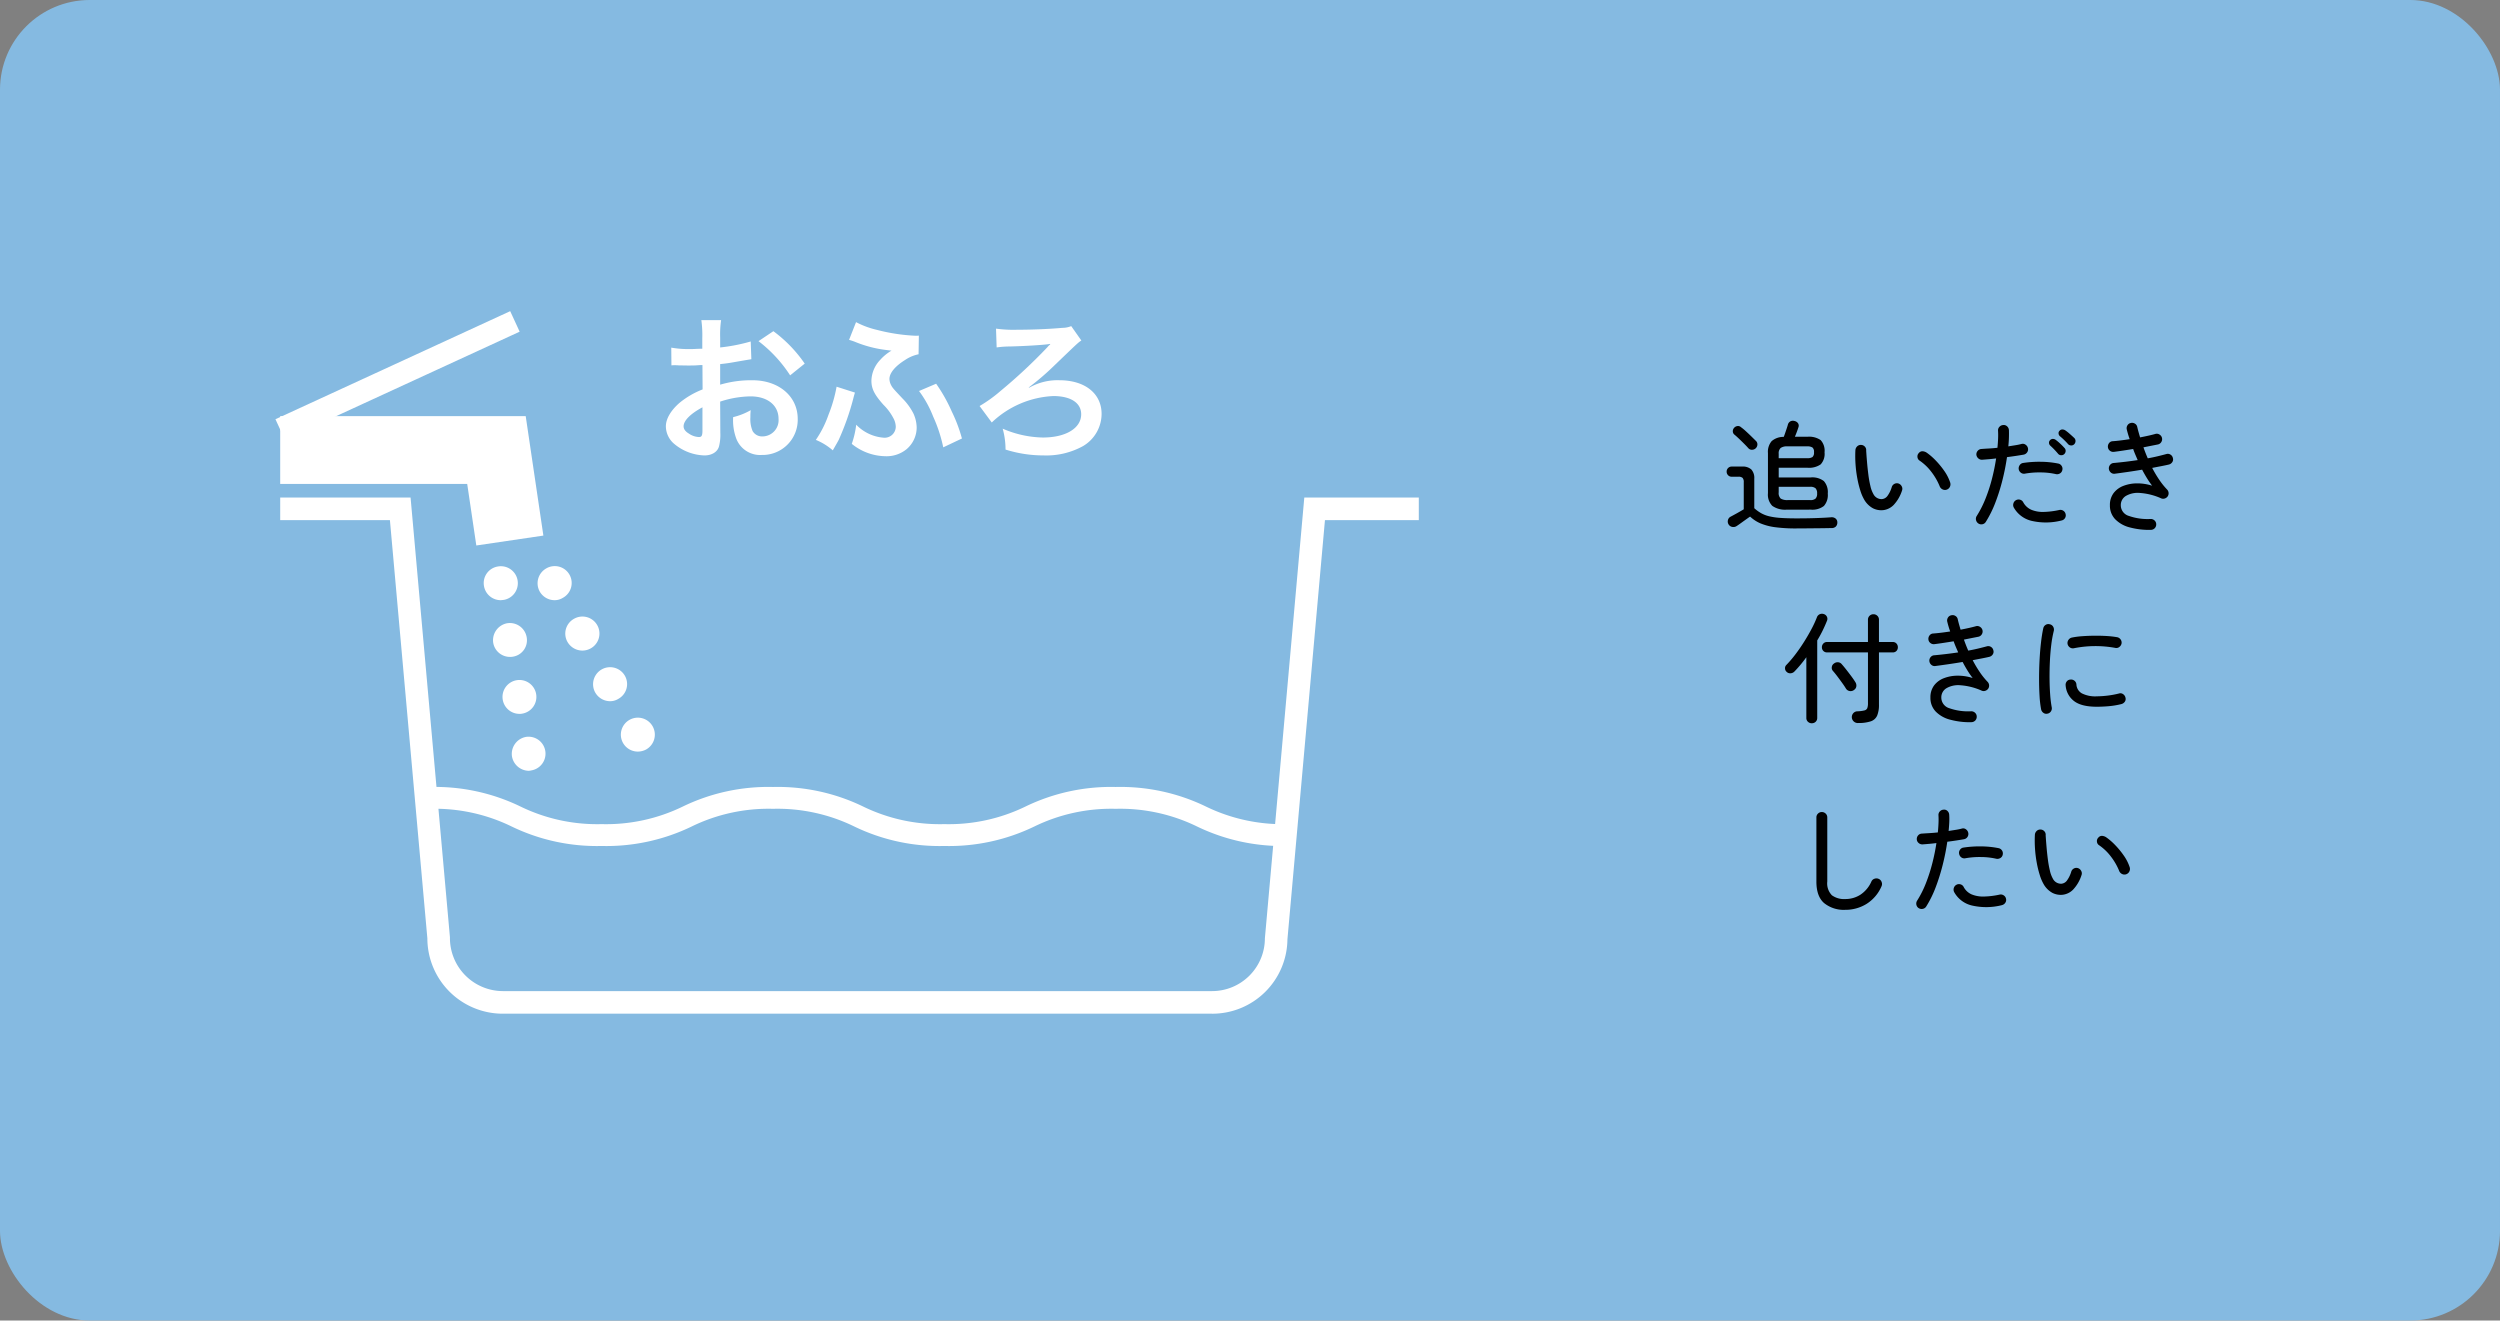
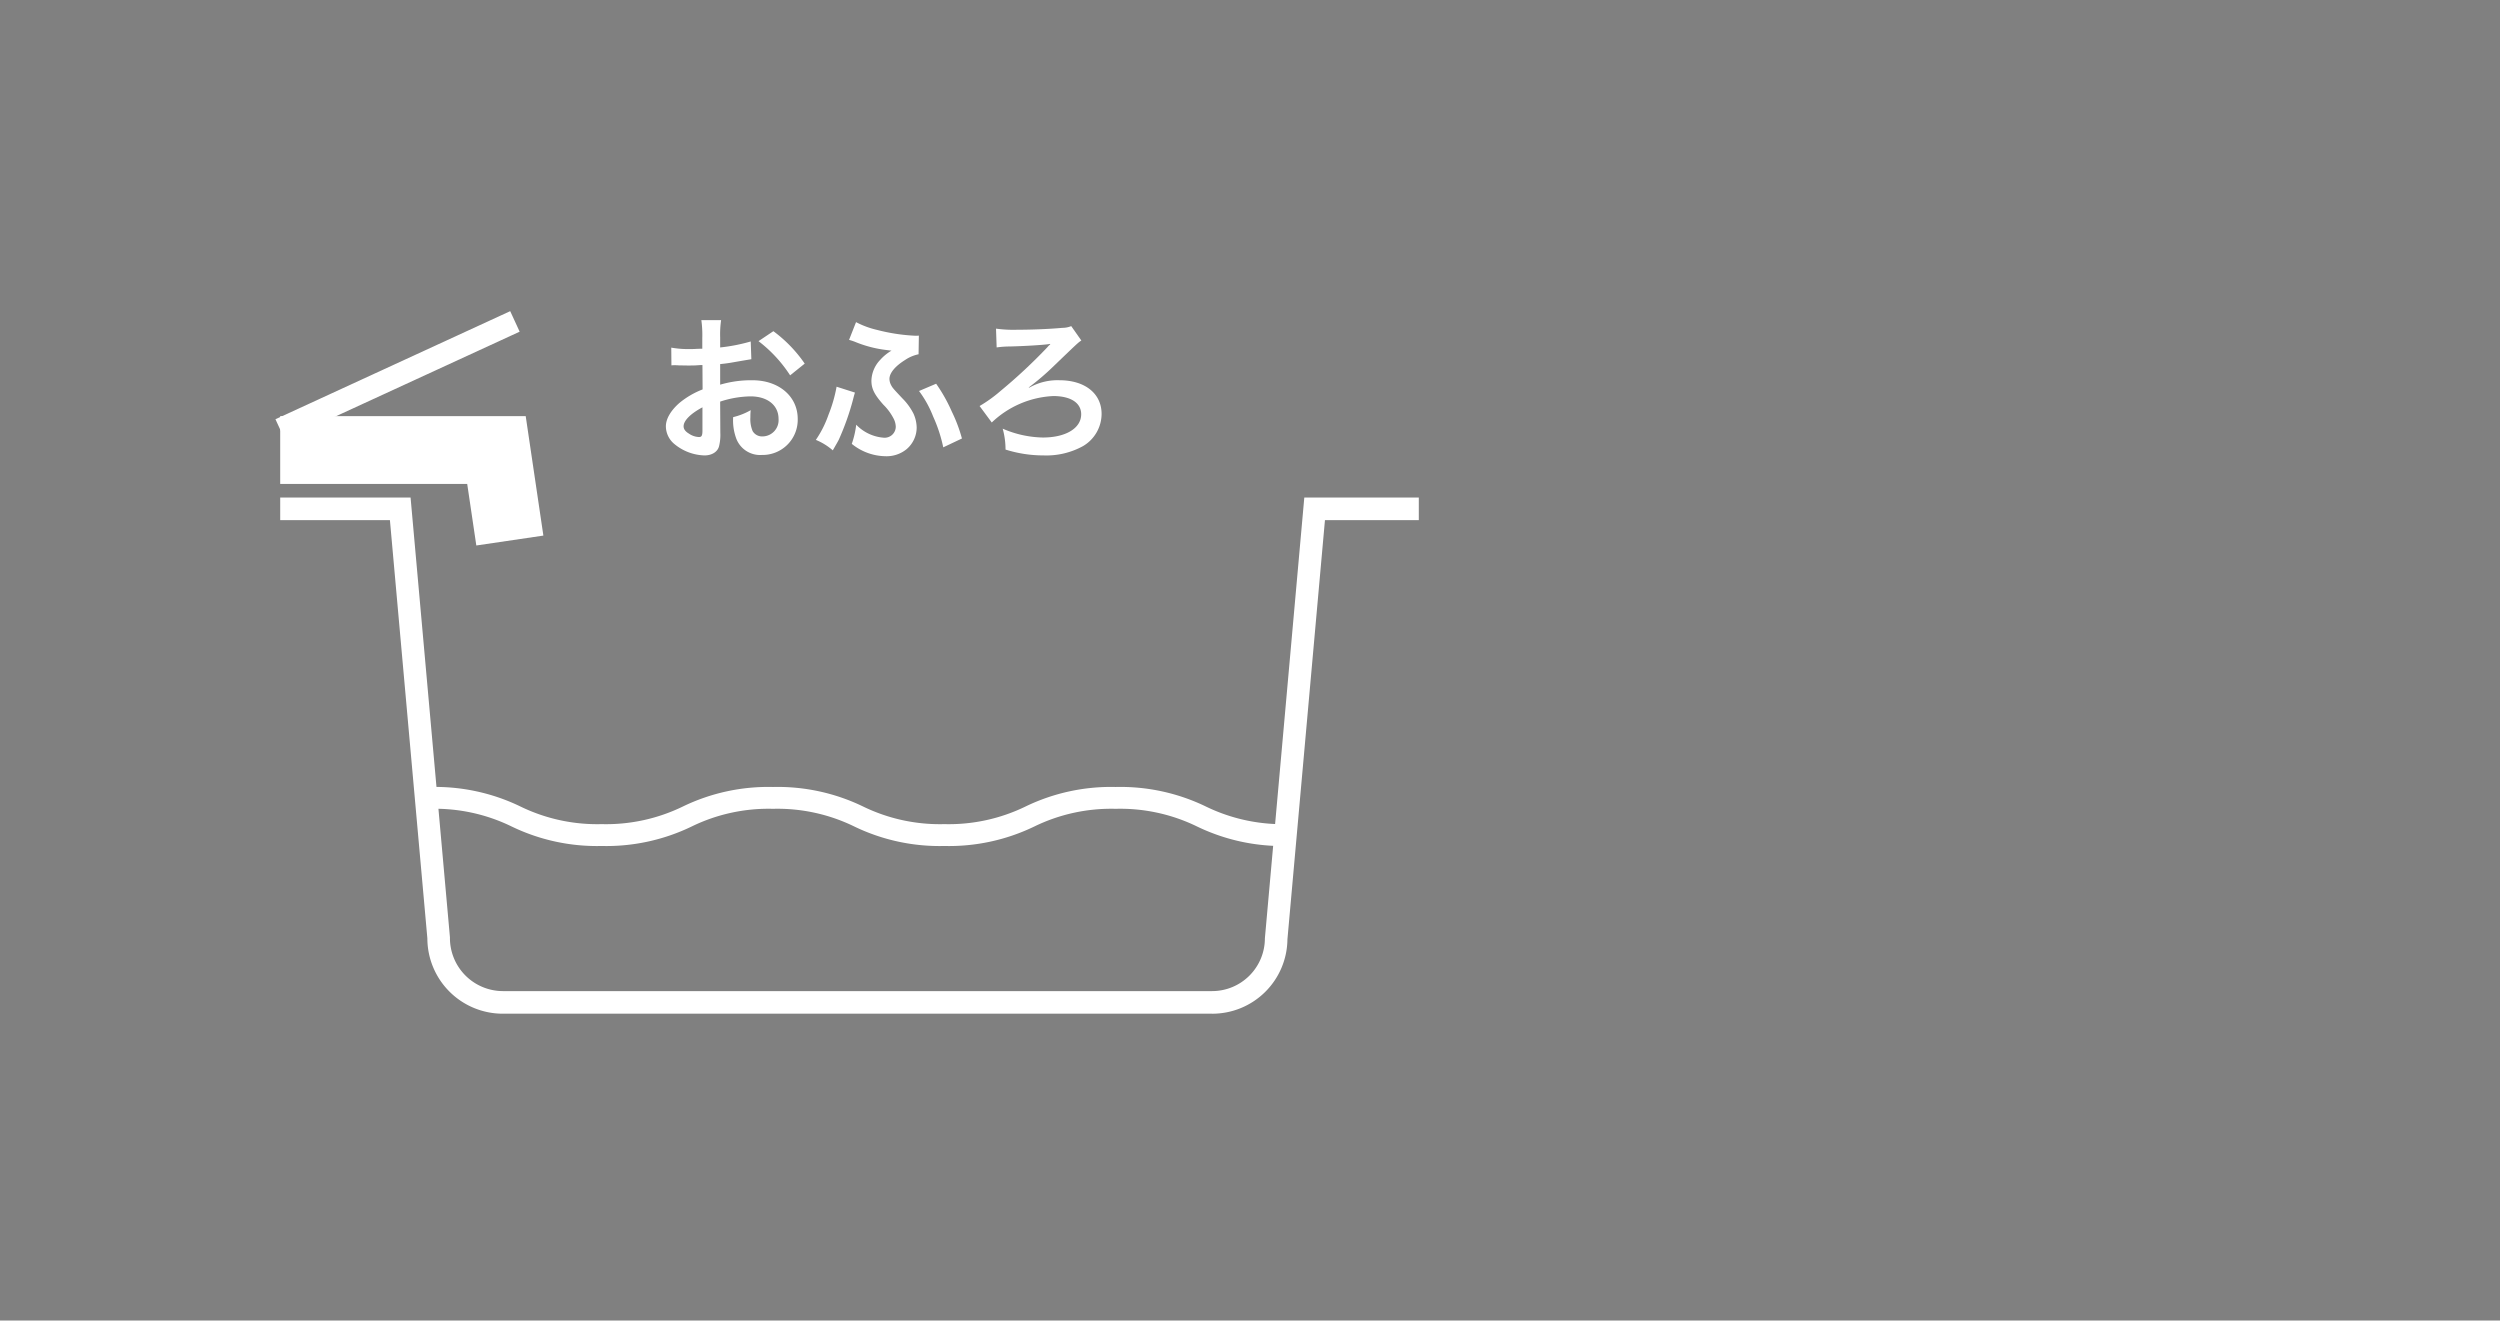
<svg xmlns="http://www.w3.org/2000/svg" width="585" height="309" viewBox="0 0 585 309">
  <rect x="0" y="0" width="585" height="309" fill="#808080" stroke="none" />
  <defs>
    <clipPath id="clip-path">
      <rect id="長方形_715" data-name="長方形 715" width="267.537" height="164.417" fill="none" />
    </clipPath>
  </defs>
  <g id="グループ_557" data-name="グループ 557" transform="translate(-270 -135)">
-     <rect id="長方形_713" data-name="長方形 713" width="585" height="309" rx="21" transform="translate(270 135)" fill="#85bae1" />
-     <path id="パス_5712" data-name="パス 5712" d="M-40.88-2.744a5.2,5.2,0,0,1-3.4-.882A3.723,3.723,0,0,1-45.3-6.58v-9.408a3.848,3.848,0,0,1,.868-2.786,4.2,4.2,0,0,1,2.828-.994q.14-.336.322-.868t.364-1.078q.182-.546.266-.854a1.248,1.248,0,0,1,.56-.812,1.248,1.248,0,0,1,.98-.112,1.334,1.334,0,0,1,.826.5,1.018,1.018,0,0,1,.126.952q-.14.448-.378,1.092T-39-19.8h2.94a4.762,4.762,0,0,1,3.094.784,3.646,3.646,0,0,1,.91,2.856,3.6,3.6,0,0,1-.91,2.828,4.762,4.762,0,0,1-3.094.784h-6.72v2.268h7.5a4.427,4.427,0,0,1,3.066.854A3.894,3.894,0,0,1-31.3-6.5a3.85,3.85,0,0,1-.91,2.9,4.427,4.427,0,0,1-3.066.854Zm2.268,4.4a36.945,36.945,0,0,1-4.942-.28A13.584,13.584,0,0,1-47,.49a8.286,8.286,0,0,1-2.478-1.61q-.448.308-1.078.756t-1.19.854q-.56.406-.868.6a1.339,1.339,0,0,1-1.022.21,1.236,1.236,0,0,1-.882-.6,1.275,1.275,0,0,1-.14-1.008,1.192,1.192,0,0,1,.616-.784q.476-.252,1.414-.77t1.666-.966V-9.156a1.467,1.467,0,0,0-.266-1.008,1.36,1.36,0,0,0-.994-.28h-1.54a1.15,1.15,0,0,1-.868-.35,1.187,1.187,0,0,1-.336-.854,1.153,1.153,0,0,1,.336-.826,1.15,1.15,0,0,1,.868-.35h2.408a2.967,2.967,0,0,1,2.17.686,2.967,2.967,0,0,1,.686,2.17V-3.08a9.347,9.347,0,0,0,1.6,1.162,7.385,7.385,0,0,0,1.89.728,15.975,15.975,0,0,0,2.632.378q1.554.112,3.766.112,2.492,0,4.536-.07t3.528-.182a1.4,1.4,0,0,1,1.078.294,1.145,1.145,0,0,1,.406.91A1.348,1.348,0,0,1-29.4,1.2a1.385,1.385,0,0,1-1.064.364q-1.092.028-2.506.042l-2.884.028Q-37.324,1.652-38.612,1.652Zm-2.016-6.636h5.208a1.8,1.8,0,0,0,1.26-.35,1.606,1.606,0,0,0,.364-1.19,1.652,1.652,0,0,0-.364-1.218,1.8,1.8,0,0,0-1.26-.35h-7.364V-6.8a1.76,1.76,0,0,0,.476,1.47A2.959,2.959,0,0,0-40.628-4.984Zm-2.156-9.8h6.636a2.216,2.216,0,0,0,1.26-.266,1.358,1.358,0,0,0,.364-1.134,1.316,1.316,0,0,0-.364-1.106,2.216,2.216,0,0,0-1.26-.266h-4.62a2.561,2.561,0,0,0-1.54.364,1.644,1.644,0,0,0-.476,1.372Zm-7.084-2.324q-.392-.448-.994-1.05t-1.218-1.19q-.616-.588-1.064-.952a1,1,0,0,1-.378-.756,1.129,1.129,0,0,1,.266-.784,1.2,1.2,0,0,1,.8-.462.994.994,0,0,1,.854.266,12.048,12.048,0,0,1,1.134.938q.658.6,1.288,1.218t1.022,1.008a1.13,1.13,0,0,1,.392.854,1.264,1.264,0,0,1-.364.882,1.252,1.252,0,0,1-.882.378A1.069,1.069,0,0,1-49.868-17.108ZM-18.284-2.632a4.3,4.3,0,0,1-2.45-.434,5.311,5.311,0,0,1-2.03-2,10.349,10.349,0,0,1-.924-2.156,23.76,23.76,0,0,1-.714-2.912,28.555,28.555,0,0,1-.406-3.276,27.5,27.5,0,0,1-.028-3.276,1.354,1.354,0,0,1,.434-.882,1.194,1.194,0,0,1,.91-.322,1.224,1.224,0,0,1,.882.42,1.149,1.149,0,0,1,.294.924l.056.826q.056.826.168,2.114t.294,2.716a23.819,23.819,0,0,0,.476,2.632,6.707,6.707,0,0,0,.686,1.848,2.127,2.127,0,0,0,2.016,1.2,1.8,1.8,0,0,0,1.274-.728,6.843,6.843,0,0,0,1.022-2.1,1.245,1.245,0,0,1,.63-.742,1.2,1.2,0,0,1,.966-.07A1.293,1.293,0,0,1-14-8.2a1.143,1.143,0,0,1,.084.952,8.9,8.9,0,0,1-1.96,3.4A4.093,4.093,0,0,1-18.284-2.632ZM-3.472-7.42a1.237,1.237,0,0,1-.98-.07,1.346,1.346,0,0,1-.672-.742,14.312,14.312,0,0,0-1.932-3.346,11.767,11.767,0,0,0-2.772-2.646,1.089,1.089,0,0,1-.49-.854,1.106,1.106,0,0,1,.322-.91,1.067,1.067,0,0,1,.882-.42,1.975,1.975,0,0,1,.966.336A14.094,14.094,0,0,1-6.076-14.28a19.533,19.533,0,0,1,2.03,2.464A10.4,10.4,0,0,1-2.66-9.1a1.313,1.313,0,0,1-.056.994A1.28,1.28,0,0,1-3.472-7.42ZM3.948.5a1.3,1.3,0,0,1-.56-.812,1.23,1.23,0,0,1,.168-.952,24.427,24.427,0,0,0,2.072-4.1A38,38,0,0,0,7.14-10.038a46.984,46.984,0,0,0,.952-4.69q-.868.112-1.694.182t-1.554.126a1.238,1.238,0,0,1-.924-.322,1.306,1.306,0,0,1-.448-.854,1.238,1.238,0,0,1,.322-.924,1.224,1.224,0,0,1,.882-.42Q5.432-17,6.4-17.052t2-.168q.112-1.148.154-2.156a17.179,17.179,0,0,0-.014-1.848,1.17,1.17,0,0,1,.336-.91,1.267,1.267,0,0,1,.868-.406,1.127,1.127,0,0,1,.924.308,1.271,1.271,0,0,1,.42.9q.028.784,0,1.736t-.14,2.044l1.666-.266a13.305,13.305,0,0,0,1.414-.294,1.092,1.092,0,0,1,.952.168,1.3,1.3,0,0,1,.56.812,1.21,1.21,0,0,1-.182.966,1.264,1.264,0,0,1-.8.546q-.784.14-1.806.294t-2.114.294A53.174,53.174,0,0,1,9.59-9.73,45.071,45.071,0,0,1,7.924-4.424,25.67,25.67,0,0,1,5.684.112,1.2,1.2,0,0,1,4.9.672,1.23,1.23,0,0,1,3.948.5ZM23.38-.2a14.8,14.8,0,0,1-6.9.1A6.5,6.5,0,0,1,12.236-3.22a1.243,1.243,0,0,1-.1-.98,1.255,1.255,0,0,1,.6-.756,1.258,1.258,0,0,1,.966-.112,1.184,1.184,0,0,1,.742.616A3.953,3.953,0,0,0,16.366-2.7a6.988,6.988,0,0,0,2.87.49,18.864,18.864,0,0,0,3.612-.448,1.243,1.243,0,0,1,.966.168,1.225,1.225,0,0,1,.546.812,1.19,1.19,0,0,1-.168.938A1.225,1.225,0,0,1,23.38-.2ZM22.064-11.06a16.426,16.426,0,0,0-3.528-.392,18.893,18.893,0,0,0-3.668.28,1.16,1.16,0,0,1-.938-.182,1.276,1.276,0,0,1-.546-.826,1.294,1.294,0,0,1,.21-.952,1.149,1.149,0,0,1,.8-.532,25.127,25.127,0,0,1,4.172-.28,21.642,21.642,0,0,1,4.088.42,1.19,1.19,0,0,1,.784.574,1.182,1.182,0,0,1,.14.966,1.152,1.152,0,0,1-.56.77A1.265,1.265,0,0,1,22.064-11.06Zm4.284-6.972a.922.922,0,0,1-.714.266.967.967,0,0,1-.714-.322q-.42-.476-.91-.952t-.966-.868a.922.922,0,0,1-.336-.616.753.753,0,0,1,.224-.672.863.863,0,0,1,.658-.308,1.265,1.265,0,0,1,.714.224,10.009,10.009,0,0,1,1.022.812q.6.532,1.05.952a.964.964,0,0,1,.294.742A1.063,1.063,0,0,1,26.348-18.032Zm-2.324,2.3a.966.966,0,0,1-.742.252.921.921,0,0,1-.686-.336,19.445,19.445,0,0,0-1.82-1.9.908.908,0,0,1-.308-.63.81.81,0,0,1,.252-.658.9.9,0,0,1,.686-.294,1.126,1.126,0,0,1,.686.266,11.829,11.829,0,0,1,1.008.854,13.7,13.7,0,0,1,.98.994.921.921,0,0,1,.28.742A1.016,1.016,0,0,1,24.024-15.736Zm20.3,17.724A17.68,17.68,0,0,1,39.312,1.4,7.212,7.212,0,0,1,35.938-.518,4.553,4.553,0,0,1,34.72-3.752a4.586,4.586,0,0,1,.868-2.87A5.212,5.212,0,0,1,37.9-8.316,8.95,8.95,0,0,1,41.09-8.89a11.259,11.259,0,0,1,3.514.546,18.791,18.791,0,0,1-1.2-1.736q-.588-.952-1.148-2.016-1.624.28-3.276.518t-3.136.434a1.149,1.149,0,0,1-.924-.294,1.329,1.329,0,0,1-.448-.882,1.266,1.266,0,0,1,.308-.924,1.177,1.177,0,0,1,.868-.42q1.232-.112,2.66-.28t2.912-.392q-.28-.644-.56-1.3t-.5-1.3q-1.232.2-2.408.378t-2.1.294a1.244,1.244,0,0,1-.938-.266,1.185,1.185,0,0,1-.462-.826,1.289,1.289,0,0,1,.266-.952,1.1,1.1,0,0,1,.854-.448q.812-.056,1.834-.182t2.142-.294a21.234,21.234,0,0,1-.672-2.24,1.214,1.214,0,0,1,.126-.966,1.143,1.143,0,0,1,.77-.574,1.214,1.214,0,0,1,.966.126,1.143,1.143,0,0,1,.574.77q.14.616.308,1.218t.364,1.246q1.036-.2,1.96-.406t1.624-.406a1.154,1.154,0,0,1,.966.154,1.238,1.238,0,0,1,.574.8,1.23,1.23,0,0,1-.168.952,1.2,1.2,0,0,1-.784.56l-1.554.308-1.834.364q.224.644.476,1.288t.532,1.288q1.232-.224,2.338-.49t2.03-.518a1.146,1.146,0,0,1,.952.14,1.212,1.212,0,0,1,.56.812,1.11,1.11,0,0,1-.14.938,1.33,1.33,0,0,1-.812.574q-.7.168-1.722.364t-2.17.42a27.537,27.537,0,0,0,1.638,2.758A16.9,16.9,0,0,0,48.1-7.448a1.3,1.3,0,0,1,.35.77,1.266,1.266,0,0,1-.21.826,1.293,1.293,0,0,1-.686.5,1.143,1.143,0,0,1-.826-.028A14.625,14.625,0,0,0,41.72-6.65a5.515,5.515,0,0,0-3.29.714,2.491,2.491,0,0,0-1.162,2.184,2.6,2.6,0,0,0,1.89,2.478,13.231,13.231,0,0,0,5.11.714,1.265,1.265,0,0,1,.91.364,1.2,1.2,0,0,1,.378.9,1.243,1.243,0,0,1-.35.9A1.27,1.27,0,0,1,44.324,1.988Zm-68.544,45.2a1.412,1.412,0,0,1-1.022-.392,1.4,1.4,0,0,1-.434-.98,1.394,1.394,0,0,1,.35-.938,1.29,1.29,0,0,1,.966-.434,7.625,7.625,0,0,0,1.638-.21.952.952,0,0,0,.672-.546,3.507,3.507,0,0,0,.154-1.2V30.664h-9.576a1.15,1.15,0,0,1-.868-.35,1.187,1.187,0,0,1-.336-.854,1.236,1.236,0,0,1,.336-.868,1.128,1.128,0,0,1,.868-.364H-21.9V23.02a1.228,1.228,0,0,1,.378-.924,1.265,1.265,0,0,1,.91-.364,1.265,1.265,0,0,1,.91.364,1.228,1.228,0,0,1,.378.924v5.208h3.22a1.117,1.117,0,0,1,.882.364,1.266,1.266,0,0,1,.322.868,1.215,1.215,0,0,1-.322.854,1.139,1.139,0,0,1-.882.35h-3.22v12.18a6.587,6.587,0,0,1-.42,2.6,2.47,2.47,0,0,1-1.484,1.344A9.007,9.007,0,0,1-24.22,47.184Zm-10.808.056a1.292,1.292,0,0,1-.91-.35,1.183,1.183,0,0,1-.378-.91v-14.2a29.005,29.005,0,0,1-2.8,3.36A1.365,1.365,0,0,1-40,35.55a1.15,1.15,0,0,1-.91-.322,1.083,1.083,0,0,1-.392-.8,1.033,1.033,0,0,1,.308-.826,26.836,26.836,0,0,0,2.128-2.492q1.064-1.4,2.03-2.94t1.75-3.024a24.4,24.4,0,0,0,1.26-2.744,1.243,1.243,0,0,1,.672-.686A1.335,1.335,0,0,1-32.2,21.7a1.2,1.2,0,0,1,.7.616,1.126,1.126,0,0,1,0,.98q-.42,1.064-.994,2.24t-1.274,2.324V45.98a1.206,1.206,0,0,1-.364.91A1.243,1.243,0,0,1-35.028,47.24Zm9.856-7.784a1.31,1.31,0,0,1-1.022.238,1.241,1.241,0,0,1-.854-.574q-.336-.56-.9-1.344t-1.134-1.54q-.574-.756-1.022-1.26a1.072,1.072,0,0,1-.252-.91,1.135,1.135,0,0,1,.5-.8,1.342,1.342,0,0,1,.938-.308,1.219,1.219,0,0,1,.882.448q.476.532,1.078,1.3t1.176,1.54q.574.77.91,1.33a1.421,1.421,0,0,1,.252,1.036A1.187,1.187,0,0,1-25.172,39.456Zm27.5,7.532A17.68,17.68,0,0,1-2.688,46.4a7.212,7.212,0,0,1-3.374-1.918A4.553,4.553,0,0,1-7.28,41.248a4.586,4.586,0,0,1,.868-2.87A5.212,5.212,0,0,1-4.1,36.684,8.951,8.951,0,0,1-.91,36.11a11.259,11.259,0,0,1,3.514.546A18.791,18.791,0,0,1,1.4,34.92Q.812,33.968.252,32.9q-1.624.28-3.276.518t-3.136.434a1.149,1.149,0,0,1-.924-.294,1.329,1.329,0,0,1-.448-.882,1.266,1.266,0,0,1,.308-.924,1.177,1.177,0,0,1,.868-.42q1.232-.112,2.66-.28t2.912-.392q-.28-.644-.56-1.3t-.5-1.3q-1.232.2-2.408.378t-2.1.294a1.244,1.244,0,0,1-.938-.266,1.185,1.185,0,0,1-.462-.826,1.289,1.289,0,0,1,.266-.952,1.1,1.1,0,0,1,.854-.448q.812-.056,1.834-.182t2.142-.294a21.235,21.235,0,0,1-.672-2.24,1.214,1.214,0,0,1,.126-.966,1.143,1.143,0,0,1,.77-.574,1.214,1.214,0,0,1,.966.126,1.143,1.143,0,0,1,.574.77q.14.616.308,1.218t.364,1.246q1.036-.2,1.96-.406t1.624-.406a1.154,1.154,0,0,1,.966.154,1.254,1.254,0,0,1,.406,1.75,1.2,1.2,0,0,1-.784.56L2.394,27.3.56,27.668q.224.644.476,1.288t.532,1.288q1.232-.224,2.338-.49t2.03-.518a1.146,1.146,0,0,1,.952.14,1.212,1.212,0,0,1,.56.812,1.11,1.11,0,0,1-.14.938A1.33,1.33,0,0,1,6.5,31.7q-.7.168-1.722.364t-2.17.42a27.537,27.537,0,0,0,1.638,2.758A16.9,16.9,0,0,0,6.1,37.552a1.3,1.3,0,0,1,.35.77,1.266,1.266,0,0,1-.21.826,1.293,1.293,0,0,1-.686.5,1.143,1.143,0,0,1-.826-.028A14.625,14.625,0,0,0-.28,38.35a5.515,5.515,0,0,0-3.29.714,2.491,2.491,0,0,0-1.162,2.184,2.6,2.6,0,0,0,1.89,2.478,13.231,13.231,0,0,0,5.11.714,1.265,1.265,0,0,1,.91.364,1.2,1.2,0,0,1,.378.9,1.243,1.243,0,0,1-.35.9A1.27,1.27,0,0,1,2.324,46.988ZM20.076,45a1.1,1.1,0,0,1-.924-.2,1.336,1.336,0,0,1-.532-.812,24.367,24.367,0,0,1-.364-3.15q-.112-1.862-.112-4.018t.112-4.34q.112-2.184.336-4.116t.532-3.332a1.212,1.212,0,0,1,.56-.812,1.146,1.146,0,0,1,.952-.14,1.164,1.164,0,0,1,.8.56,1.321,1.321,0,0,1,.154.98A26.19,26.19,0,0,0,21,28.872q-.224,1.82-.322,3.836t-.084,3.99q.014,1.974.14,3.752a26.712,26.712,0,0,0,.378,3.094,1.251,1.251,0,0,1-.21.938A1.177,1.177,0,0,1,20.076,45ZM31.64,43.376q-3.612,0-5.334-1.344a5.033,5.033,0,0,1-1.946-3.64,1.244,1.244,0,0,1,.266-.938,1.116,1.116,0,0,1,.854-.434,1.244,1.244,0,0,1,.938.266,1.207,1.207,0,0,1,.462.854,2.558,2.558,0,0,0,1.26,2.1,6.948,6.948,0,0,0,3.528.7,22.307,22.307,0,0,0,2.38-.154,20.532,20.532,0,0,0,2.828-.518,1.058,1.058,0,0,1,.938.168,1.318,1.318,0,0,1,.546.812,1.1,1.1,0,0,1-.154.952,1.408,1.408,0,0,1-.826.56,18.594,18.594,0,0,1-2.926.49Q32.984,43.376,31.64,43.376ZM26.32,29.684a1.21,1.21,0,0,1-.966-.182,1.276,1.276,0,0,1-.546-.826,1.25,1.25,0,0,1,.21-.938,1.264,1.264,0,0,1,.8-.546,18.247,18.247,0,0,1,2.45-.322q1.386-.1,2.856-.112t2.842.07a21.474,21.474,0,0,1,2.464.28,1.28,1.28,0,0,1,.8.532,1.257,1.257,0,0,1,.21.952,1.336,1.336,0,0,1-.532.812,1.143,1.143,0,0,1-.952.2A25.718,25.718,0,0,0,26.32,29.684ZM-27.216,90.9a7.3,7.3,0,0,1-4.928-1.568q-1.82-1.568-1.82-5.04V69.28a1.2,1.2,0,0,1,.378-.9,1.232,1.232,0,0,1,.882-.364,1.265,1.265,0,0,1,.91.364,1.2,1.2,0,0,1,.378.9V84.288a3.967,3.967,0,0,0,1.078,3.206,4.823,4.823,0,0,0,3.122.882,6.44,6.44,0,0,0,3.584-1.036,7.144,7.144,0,0,0,2.548-3.08,1.188,1.188,0,0,1,.742-.644,1.308,1.308,0,0,1,.994.056,1.237,1.237,0,0,1,.658.742,1.265,1.265,0,0,1-.042.994,9.087,9.087,0,0,1-3.514,4.116A9.376,9.376,0,0,1-27.216,90.9Zm17.192-.392a1.247,1.247,0,0,1-.546-.812,1.278,1.278,0,0,1,.182-.952,23.714,23.714,0,0,0,2.058-4.1,39.614,39.614,0,0,0,1.5-4.676,46.984,46.984,0,0,0,.952-4.69q-.868.112-1.68.182t-1.54.126a1.284,1.284,0,0,1-.938-.322,1.179,1.179,0,0,1-.434-.854,1.266,1.266,0,0,1,.308-.924,1.177,1.177,0,0,1,.868-.42q.784-.056,1.75-.112t2-.168q.112-1.148.154-2.156A17.18,17.18,0,0,0-5.4,68.776a1.194,1.194,0,0,1,.322-.91A1.245,1.245,0,0,1-4.2,67.46a1.088,1.088,0,0,1,.91.308,1.3,1.3,0,0,1,.406.9A15.145,15.145,0,0,1-2.87,70.4q-.042.952-.154,2.044l1.694-.266a13.306,13.306,0,0,0,1.414-.294,1.058,1.058,0,0,1,.938.168,1.318,1.318,0,0,1,.546.812,1.243,1.243,0,0,1-.168.966,1.225,1.225,0,0,1-.812.546q-.784.14-1.792.294t-2.128.294a53.174,53.174,0,0,1-1.05,5.306,46.861,46.861,0,0,1-1.652,5.306A25.028,25.028,0,0,1-8.26,90.112a1.206,1.206,0,0,1-.8.56A1.257,1.257,0,0,1-10.024,90.5Zm19.46-.7a14.856,14.856,0,0,1-6.916.1A6.4,6.4,0,0,1-1.708,86.78a1.243,1.243,0,0,1-.1-.98,1.255,1.255,0,0,1,.6-.756,1.21,1.21,0,0,1,.952-.112,1.185,1.185,0,0,1,.756.616,3.818,3.818,0,0,0,1.89,1.75,7.028,7.028,0,0,0,2.884.49A18.911,18.911,0,0,0,8.9,87.34a1.23,1.23,0,0,1,.952.168,1.212,1.212,0,0,1,.56.812,1.16,1.16,0,0,1-.182.938A1.264,1.264,0,0,1,9.436,89.8ZM8.092,78.94a16.359,16.359,0,0,0-3.514-.392,18.8,18.8,0,0,0-3.654.28,1.171,1.171,0,0,1-.952-.182A1.293,1.293,0,0,1-.56,77.82a1.2,1.2,0,0,1,.182-.952,1.164,1.164,0,0,1,.826-.532,25.127,25.127,0,0,1,4.172-.28,21.643,21.643,0,0,1,4.088.42,1.258,1.258,0,0,1,.924,1.54,1.152,1.152,0,0,1-.56.77A1.321,1.321,0,0,1,8.092,78.94Zm15.624,8.428a4.3,4.3,0,0,1-2.45-.434,5.311,5.311,0,0,1-2.03-2,10.349,10.349,0,0,1-.924-2.156,23.76,23.76,0,0,1-.714-2.912,28.555,28.555,0,0,1-.406-3.276,27.5,27.5,0,0,1-.028-3.276,1.354,1.354,0,0,1,.434-.882,1.194,1.194,0,0,1,.91-.322,1.224,1.224,0,0,1,.882.42,1.149,1.149,0,0,1,.294.924l.056.826q.056.826.168,2.114t.294,2.716a23.819,23.819,0,0,0,.476,2.632,6.707,6.707,0,0,0,.686,1.848,2.127,2.127,0,0,0,2.016,1.2,1.8,1.8,0,0,0,1.274-.728,6.843,6.843,0,0,0,1.022-2.1,1.245,1.245,0,0,1,.63-.742,1.2,1.2,0,0,1,.966-.07A1.293,1.293,0,0,1,28,81.8a1.143,1.143,0,0,1,.084.952,8.9,8.9,0,0,1-1.96,3.4A4.093,4.093,0,0,1,23.716,87.368ZM38.528,82.58a1.237,1.237,0,0,1-.98-.07,1.346,1.346,0,0,1-.672-.742,14.312,14.312,0,0,0-1.932-3.346,11.767,11.767,0,0,0-2.772-2.646,1.089,1.089,0,0,1-.49-.854,1.106,1.106,0,0,1,.322-.91,1.067,1.067,0,0,1,.882-.42,1.975,1.975,0,0,1,.966.336,14.094,14.094,0,0,1,2.072,1.792,19.533,19.533,0,0,1,2.03,2.464A10.4,10.4,0,0,1,39.34,80.9a1.313,1.313,0,0,1-.056.994A1.28,1.28,0,0,1,38.528,82.58Z" transform="translate(729 257)" />
    <g id="グループ_296" data-name="グループ 296" transform="translate(334.463 207.791)">
      <g id="グループ_295" data-name="グループ 295" transform="translate(0 0)" clip-path="url(#clip-path)">
        <path id="パス_2785" data-name="パス 2785" d="M218.282,129.029h-166A17.657,17.657,0,0,1,34.644,111.4L25.882,13.541H.209V8.253H30.715l9.212,102.908a12.421,12.421,0,0,0,12.353,12.58h166A12.356,12.356,0,0,0,230.624,111.4L239.847,8.253H266.64v5.288H244.68L235.9,111.632a17.589,17.589,0,0,1-17.619,17.4" transform="translate(0.896 35.386)" fill="#fff" />
        <path id="パス_2786" data-name="パス 2786" d="M207.339,34.867a45.869,45.869,0,0,1-21.072-4.558,41,41,0,0,0-19.042-4.14,41.068,41.068,0,0,0-19.042,4.14,45.861,45.861,0,0,1-21.067,4.558,45.81,45.81,0,0,1-21.056-4.558,40.969,40.969,0,0,0-19.031-4.14A40.969,40.969,0,0,0,68,30.309a45.836,45.836,0,0,1-21.062,4.558,45.81,45.81,0,0,1-21.056-4.558,40.927,40.927,0,0,0-19.026-4.14V21.06a45.81,45.81,0,0,1,21.056,4.558,41,41,0,0,0,19.026,4.135,41.045,41.045,0,0,0,19.031-4.135A45.836,45.836,0,0,1,87.028,21.06a45.818,45.818,0,0,1,21.062,4.558,41.02,41.02,0,0,0,19.026,4.135,41.052,41.052,0,0,0,19.036-4.135,45.869,45.869,0,0,1,21.072-4.558A45.869,45.869,0,0,1,188.3,25.618a41.077,41.077,0,0,0,19.042,4.135Z" transform="translate(29.385 90.302)" fill="#fff" />
        <path id="パス_2787" data-name="パス 2787" d="M30.015,26.766a11.041,11.041,0,0,1-.3,3.152c-.333,1.3-1.666,2.147-3.405,2.147a11.518,11.518,0,0,1-7-2.633,5.429,5.429,0,0,1-2.036-4.183c0-1.74,1.147-3.7,3.183-5.478a19.706,19.706,0,0,1,5.41-3.152l-.037-5.706c-.3,0-.3,0-1.518.079-.555.032-1.073.032-2,.032-.55,0-1.592-.032-2.036-.032-.476-.037-.814-.037-.92-.037a7.022,7.022,0,0,0-.783.037l-.037-4.151a22.8,22.8,0,0,0,4.484.333c.365,0,.772,0,1.3-.037C25.2,7.1,25.388,7.1,25.795,7.1V4.657A25.948,25.948,0,0,0,25.573.4H30.2a22.726,22.726,0,0,0-.222,4.035V6.8A41.352,41.352,0,0,0,37.127,5.4l.148,4.151c-.666.111-1.375.222-3.924.666-1.222.222-1.962.333-3.374.476v4.817a25.7,25.7,0,0,1,7.556-1.036c6.187,0,10.592,3.776,10.592,9.037a8.229,8.229,0,0,1-8.408,8.445,5.969,5.969,0,0,1-6.071-4.114,12.366,12.366,0,0,1-.629-4.738,15.615,15.615,0,0,0,4.109-1.629,12.835,12.835,0,0,0-.074,1.629,7.2,7.2,0,0,0,.518,3.257A2.56,2.56,0,0,0,39.9,27.617a3.8,3.8,0,0,0,3.739-4.109c0-3.183-2.591-5.261-6.552-5.261a23.577,23.577,0,0,0-7.112,1.227Zm-4.183-5.959c-2.776,1.481-4.41,3.109-4.41,4.442,0,.629.37,1.184,1.227,1.7a4.435,4.435,0,0,0,2.369.814c.629,0,.814-.333.814-1.555Zm20.517-7.482a31.727,31.727,0,0,0-7.4-8l3.479-2.332a31.619,31.619,0,0,1,7.334,7.588Z" transform="translate(74.078 1.714)" fill="#fff" />
        <path id="パス_2788" data-name="パス 2788" d="M33.06,16.972c-.148.518-.185.592-.444,1.629a60.3,60.3,0,0,1-3.337,9.407c-.143.3-.629,1.147-1.4,2.485a14.258,14.258,0,0,0-3.966-2.448,24.662,24.662,0,0,0,2.961-5.885A33.407,33.407,0,0,0,28.766,15.6ZM47.951,8.009A8.733,8.733,0,0,0,44.8,9.342c-2.369,1.481-3.665,3.078-3.665,4.447a3.22,3.22,0,0,0,.333,1.333c.37.74.518.888,2.744,3.257A13.771,13.771,0,0,1,46.761,21.9a8.2,8.2,0,0,1,.746,3.257,6.666,6.666,0,0,1-2.374,5.071,7.4,7.4,0,0,1-5.039,1.634,12.774,12.774,0,0,1-7.773-2.887,20.687,20.687,0,0,0,1.036-4.484,9.971,9.971,0,0,0,6.372,3.035,2.607,2.607,0,0,0,2.887-2.554,4.448,4.448,0,0,0-.592-2.073,12.461,12.461,0,0,0-2.295-3.072c-2.147-2.411-2.813-3.781-2.813-5.632a7.33,7.33,0,0,1,2.036-4.854,11.007,11.007,0,0,1,2.665-2.184c-.407-.037-.407-.037-1.222-.148a27.849,27.849,0,0,1-7.445-1.962c-.629-.222-.74-.259-1.264-.407L33.319.49a20.279,20.279,0,0,0,4.928,1.819,43.174,43.174,0,0,0,9.037,1.37,7.015,7.015,0,0,0,.735-.037ZM52.06,14.9a37.613,37.613,0,0,1,3.665,6.515,35.418,35.418,0,0,1,2.374,6.3l-4.373,2.073a34.286,34.286,0,0,0-2.369-7.218,25.11,25.11,0,0,0-3.3-5.965Z" transform="translate(102.532 2.099)" fill="#fff" />
        <path id="パス_2789" data-name="パス 2789" d="M43.045,14.922a13.389,13.389,0,0,1,6.774-1.592c6,0,9.888,3.109,9.888,7.89a8.783,8.783,0,0,1-4.331,7.514,17.777,17.777,0,0,1-9.222,2.189,29.448,29.448,0,0,1-8.926-1.37,18.21,18.21,0,0,0-.666-4.891,24.673,24.673,0,0,0,9.407,2.073c5.367,0,8.963-2.184,8.963-5.441,0-2.665-2.443-4.262-6.552-4.262a22.36,22.36,0,0,0-14.373,6.187l-2.85-3.855a32.234,32.234,0,0,0,4.849-3.479,123.513,123.513,0,0,0,11.036-10.3,3.345,3.345,0,0,1,.37-.407,2.178,2.178,0,0,0,.3-.3l-.042-.037a.734.734,0,0,0-.3.037c-1.481.222-6,.481-9.185.555a21.754,21.754,0,0,0-3.035.222l-.148-4.4a29.511,29.511,0,0,0,5.039.259c3.59,0,7.7-.185,10.518-.444A5.358,5.358,0,0,0,52.6.666l2.369,3.368c-.74.481-.74.481-6.409,5.928a58.76,58.76,0,0,1-5.922,5.071l.106.037Z" transform="translate(133.603 2.854)" fill="#fff" />
        <path id="パス_2790" data-name="パス 2790" d="M46.1,34.918l-2.131-14.4H.209V4.65H57.657L61.792,32.6Z" transform="translate(0.895 19.935)" fill="#fff" />
        <rect id="長方形_714" data-name="長方形 714" width="60.475" height="5.286" transform="translate(-0.009 25.309) rotate(-24.719)" fill="#fff" />
-         <path id="パス_2791" data-name="パス 2791" d="M15.829,55.821a4.043,4.043,0,0,1,3.279-4.6,3.969,3.969,0,0,1,1.322,7.826,3.639,3.639,0,0,1-.687.106,4.061,4.061,0,0,1-3.913-3.331M13.661,42.5a3.964,3.964,0,1,1,4.548,3.278,2.575,2.575,0,0,1-.635.053A3.968,3.968,0,0,1,13.661,42.5M11.44,29.223a4.043,4.043,0,0,1,3.279-4.6A3.991,3.991,0,0,1,19.266,27.9a3.888,3.888,0,0,1-3.226,4.548,3.253,3.253,0,0,1-.687.053,3.97,3.97,0,0,1-3.913-3.279M9.272,15.9A3.925,3.925,0,0,1,12.5,11.35a3.969,3.969,0,1,1,1.322,7.826c-.212,0-.423.053-.635.053A3.968,3.968,0,0,1,9.272,15.9" transform="translate(39.514 48.423)" fill="#fff" />
-         <path id="パス_2792" data-name="パス 2792" d="M31.587,52.608a3.975,3.975,0,1,1,5.4,1.586,4.228,4.228,0,0,1-1.909.476,3.972,3.972,0,0,1-3.49-2.062m-6.5-11.792a3.986,3.986,0,0,1,6.975-3.86,3.938,3.938,0,0,1-1.581,5.394,3.59,3.59,0,0,1-1.9.529,4.009,4.009,0,0,1-3.49-2.062m-6.5-11.845a3.959,3.959,0,0,1,1.581-5.394,3.977,3.977,0,1,1,3.813,6.98,4.063,4.063,0,0,1-1.9.476,4.022,4.022,0,0,1-3.49-2.062m-6.5-11.792a3.994,3.994,0,0,1,1.586-5.394,3.954,3.954,0,1,1,3.813,6.927,3.639,3.639,0,0,1-1.914.529,4.013,4.013,0,0,1-3.485-2.062" transform="translate(49.715 48.411)" fill="#fff" />
      </g>
    </g>
  </g>
</svg>